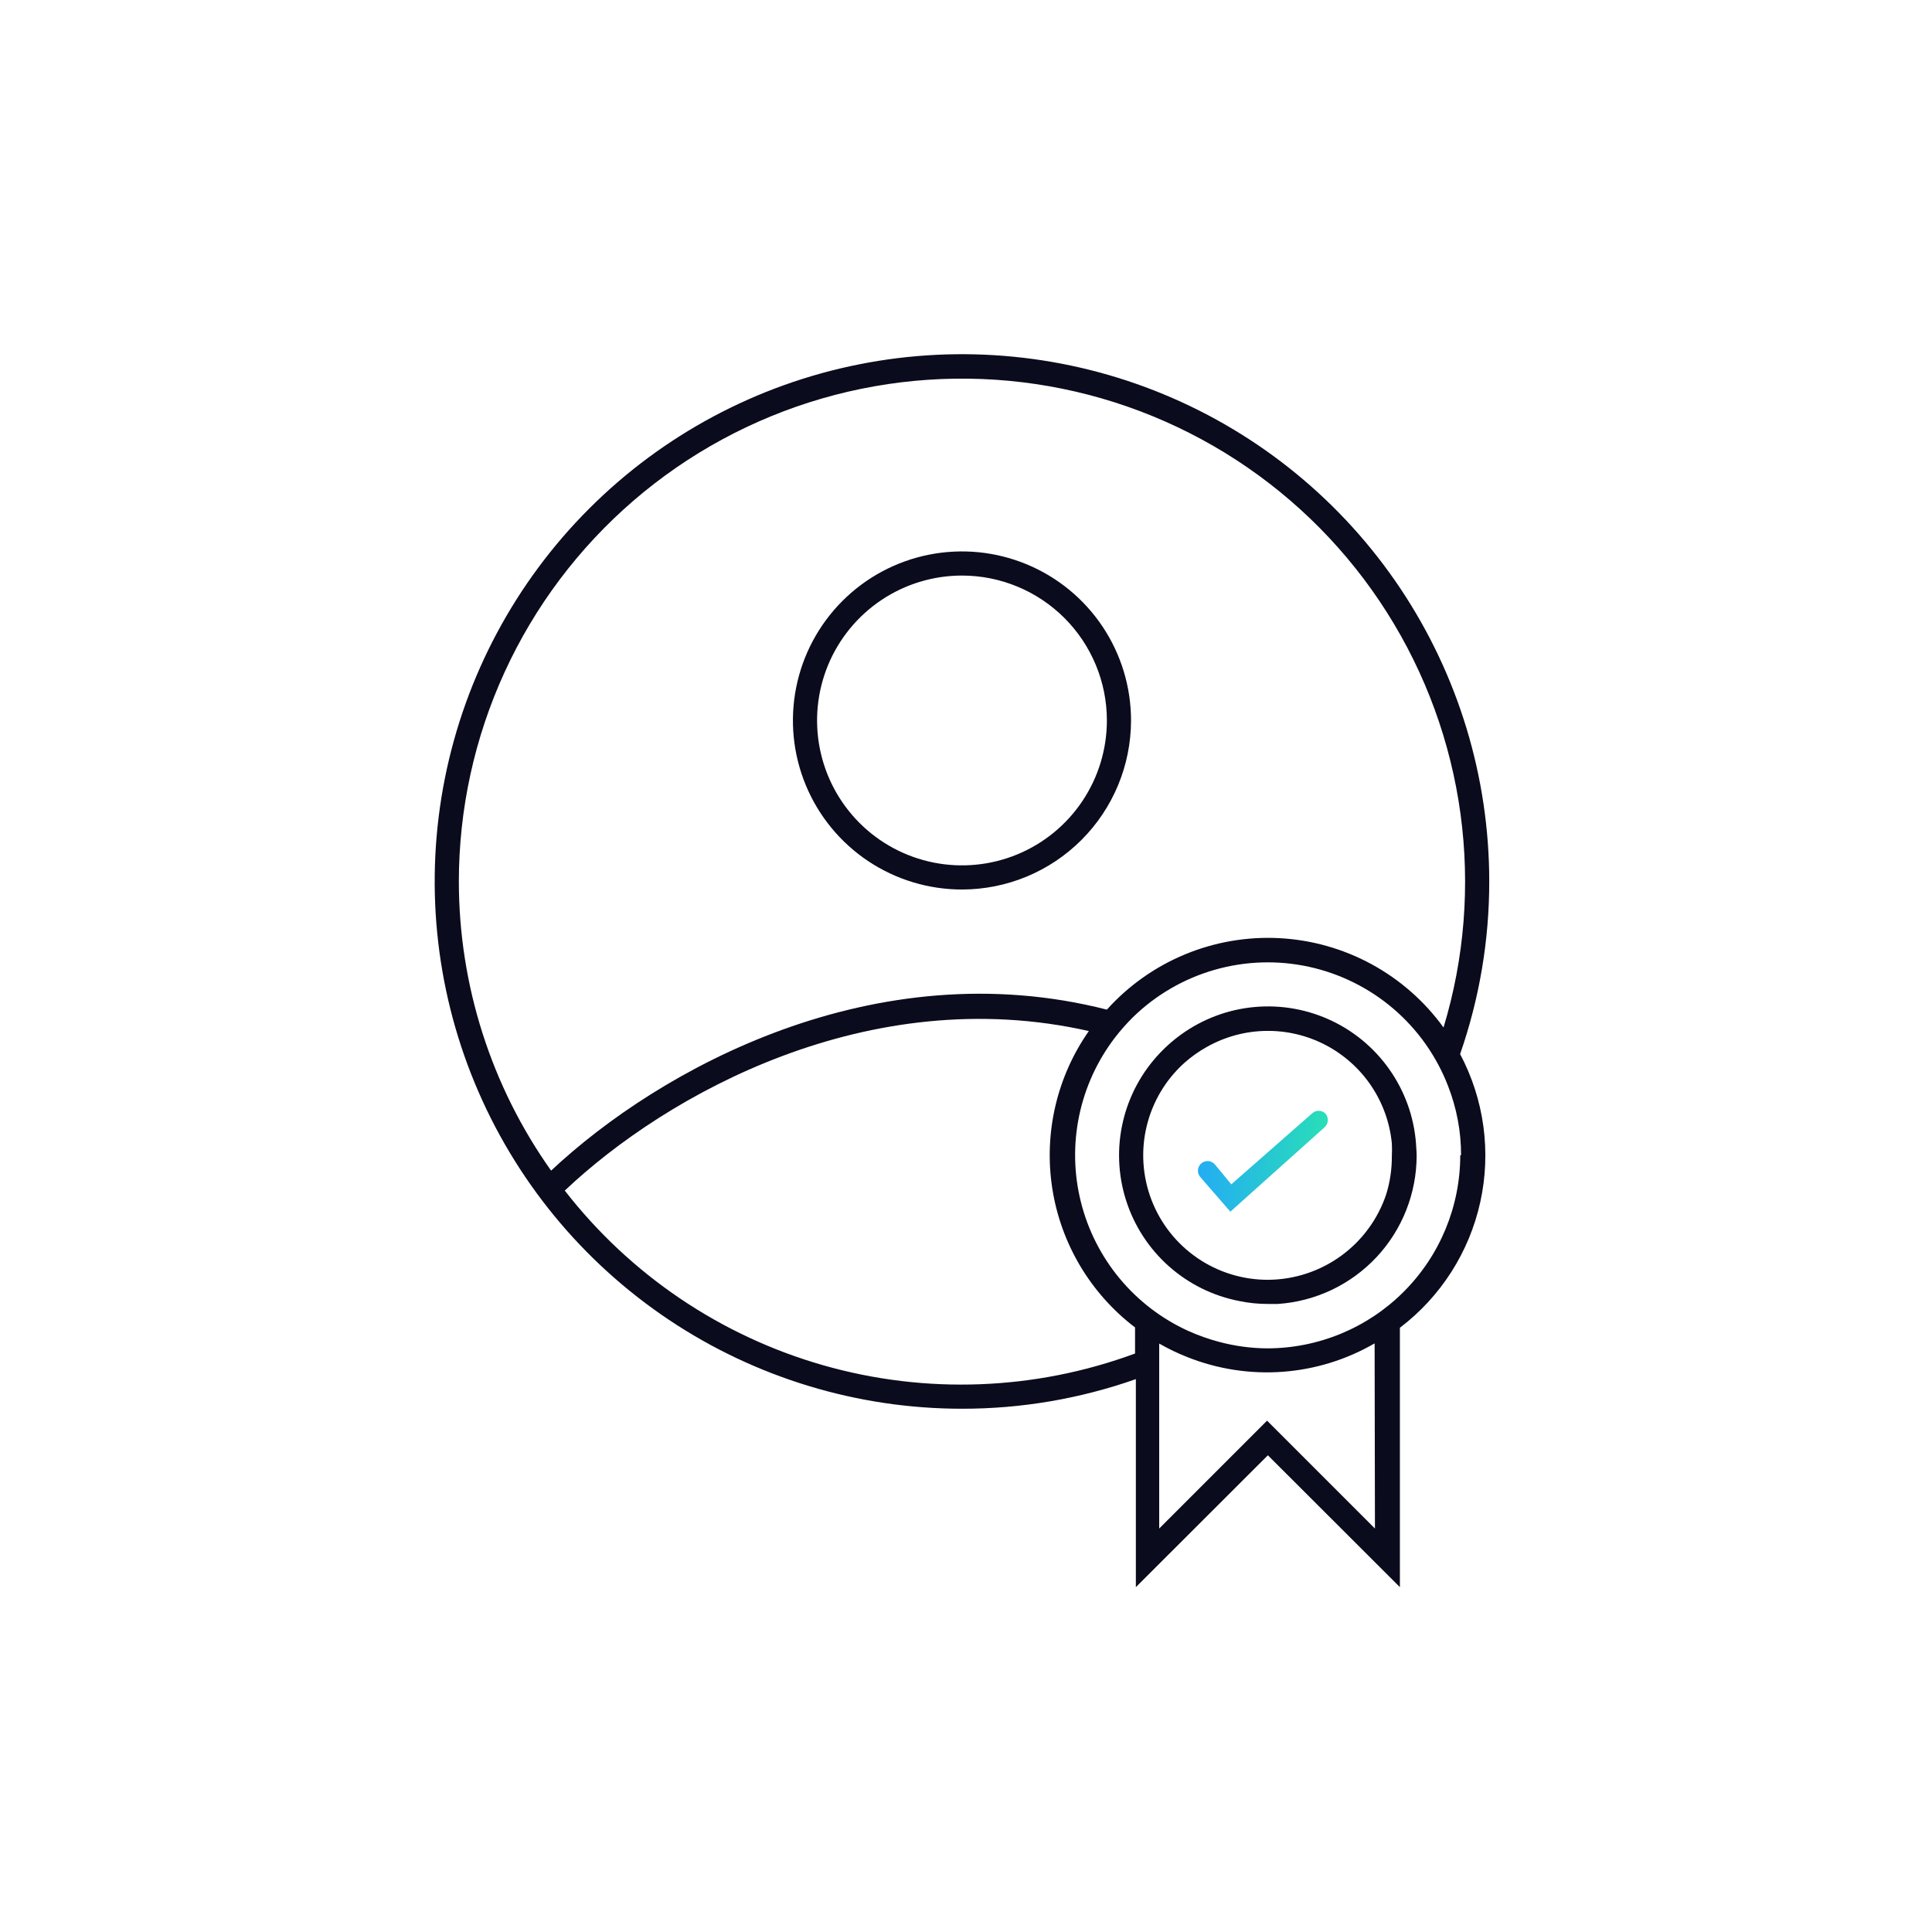
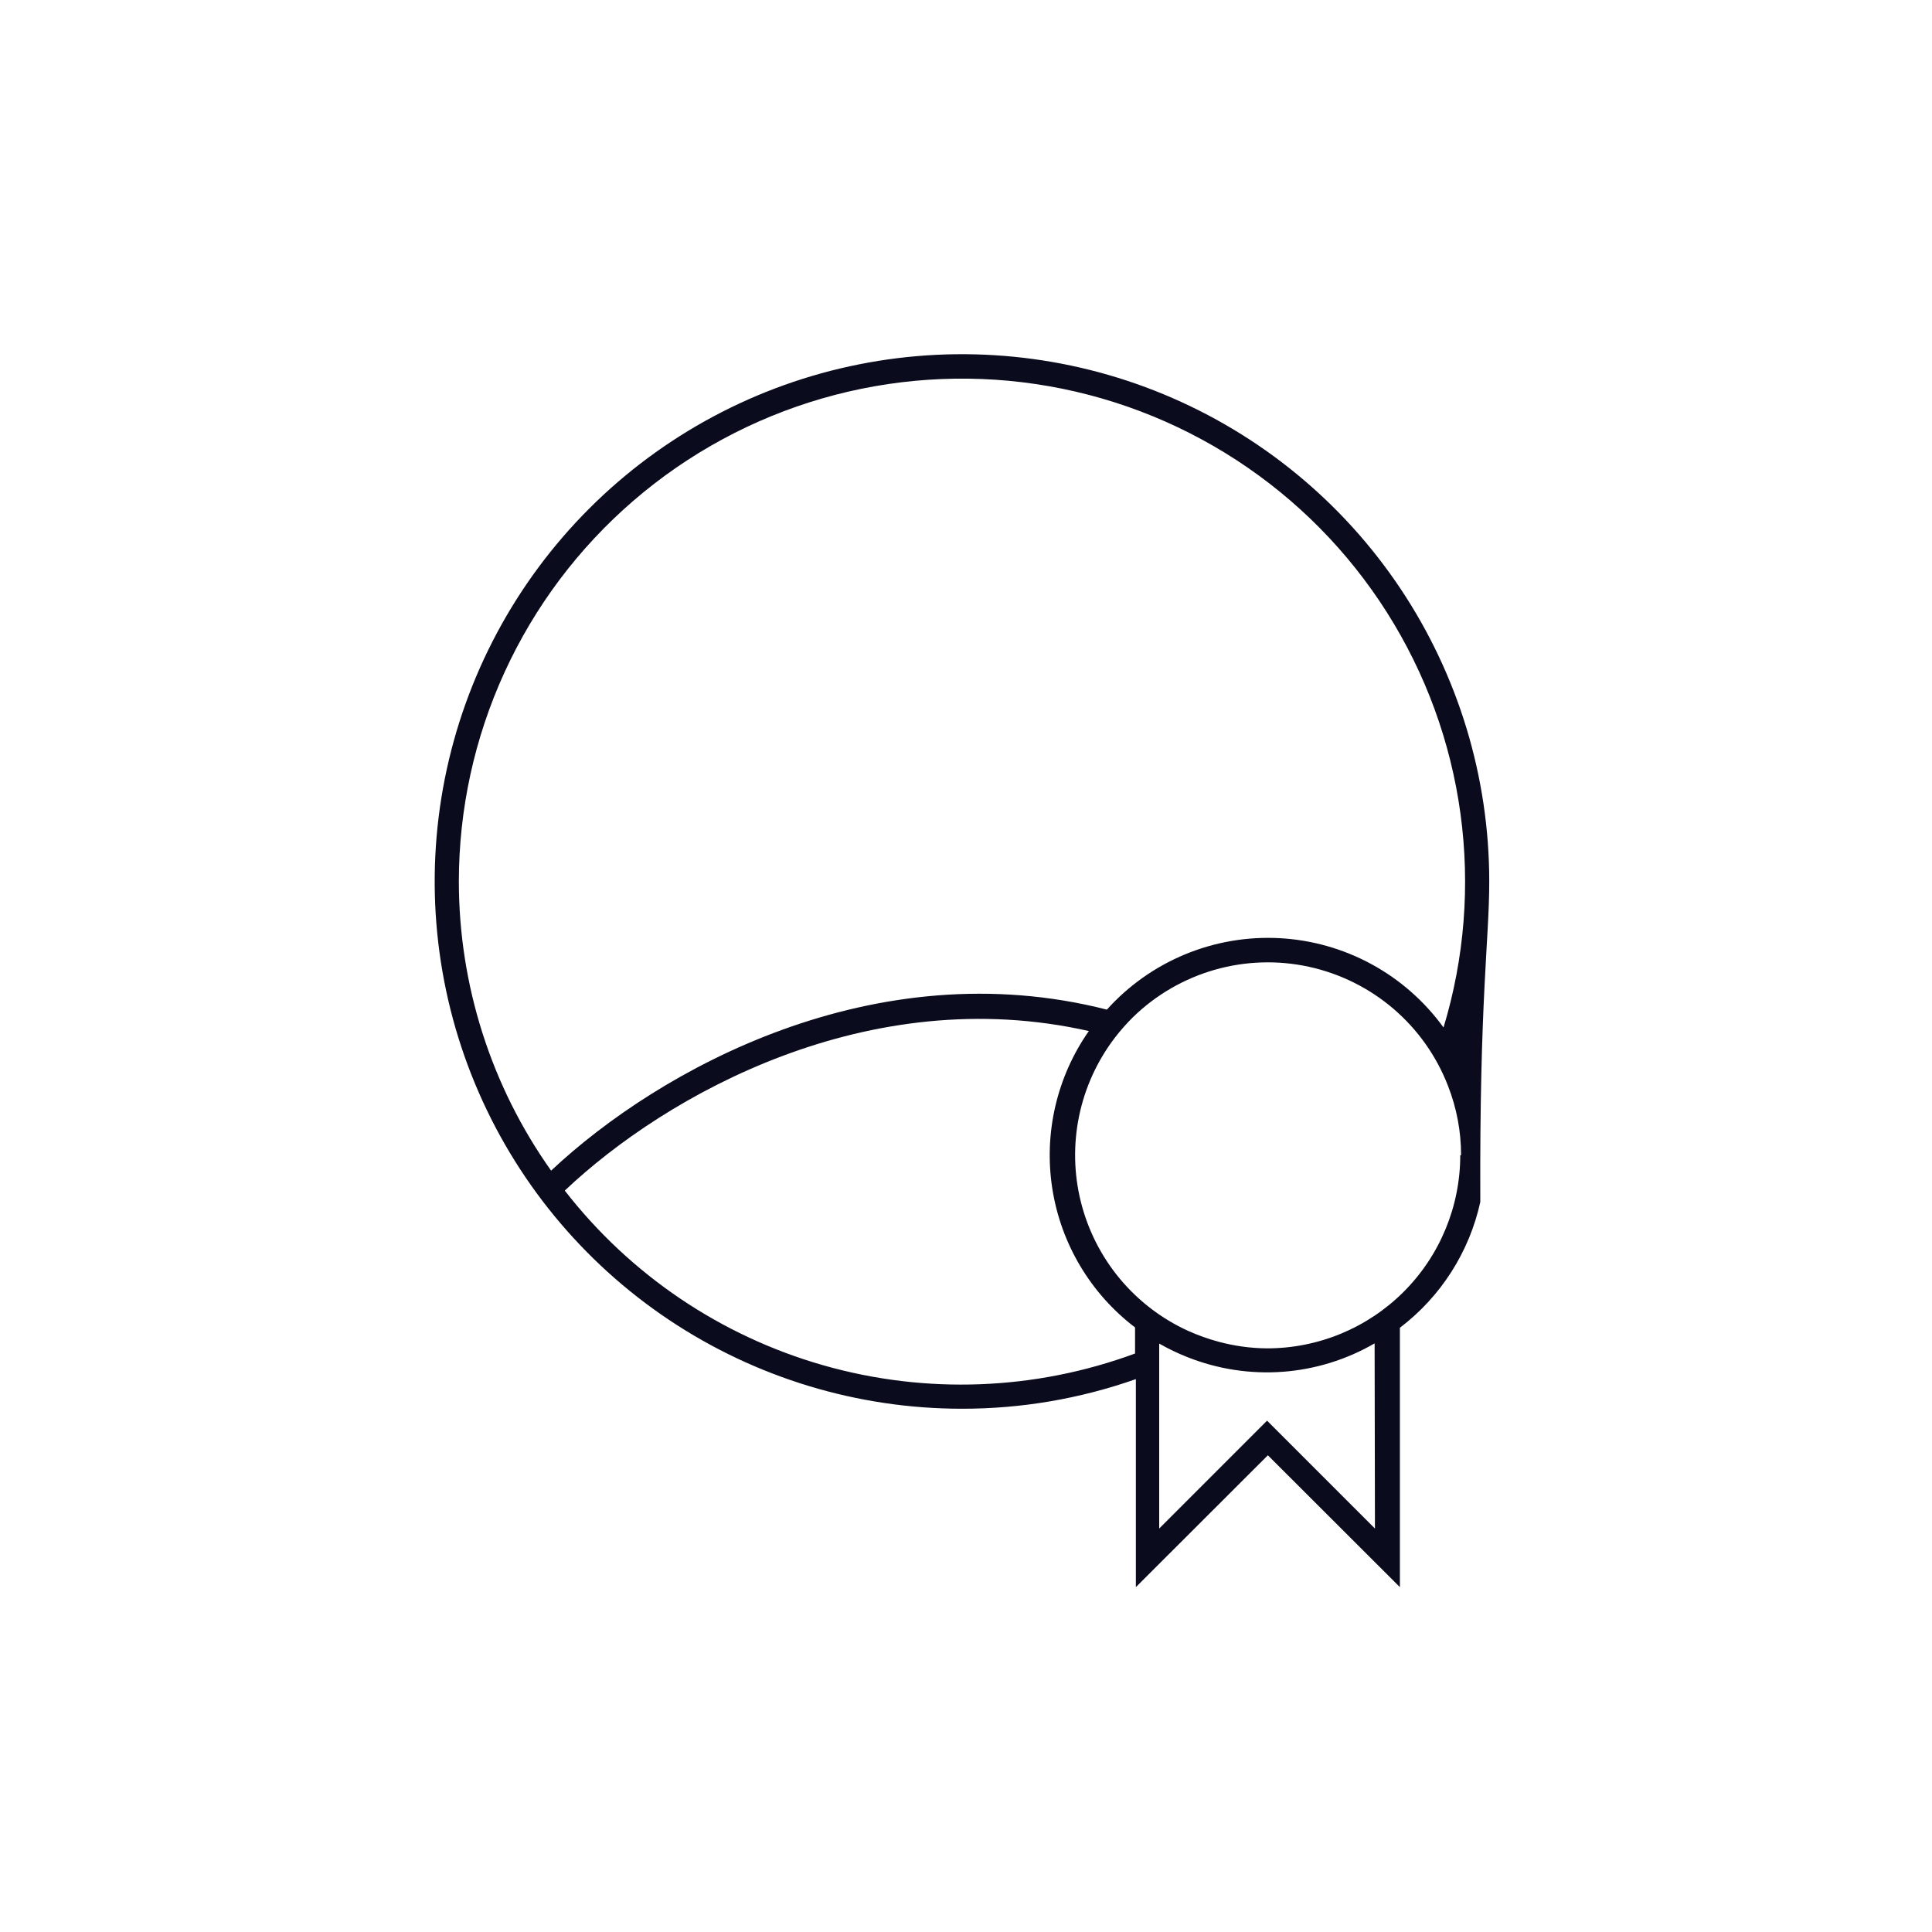
<svg xmlns="http://www.w3.org/2000/svg" width="100" height="100" viewBox="0 0 100 100" fill="none">
-   <path d="M73.308 59.45C73.25 58.062 72.816 56.716 72.052 55.555C71.29 54.394 70.226 53.461 68.975 52.857C67.724 52.252 66.333 51.998 64.949 52.122C63.565 52.245 62.241 52.742 61.117 53.558C60.736 53.833 60.381 54.142 60.058 54.483C59.103 55.48 58.434 56.715 58.122 58.06C57.809 59.405 57.865 60.809 58.283 62.124C58.701 63.44 59.465 64.619 60.496 65.537C61.527 66.455 62.786 67.079 64.142 67.341C64.63 67.443 65.127 67.493 65.625 67.492C65.8 67.492 65.967 67.492 66.142 67.492C68.089 67.361 69.913 66.495 71.247 65.071C72.58 63.646 73.323 61.768 73.325 59.816C73.325 59.65 73.317 59.567 73.308 59.45ZM71.75 61.817C71.323 63.094 70.508 64.206 69.419 64.999C68.33 65.792 67.022 66.226 65.675 66.242H65.625C64.322 66.244 63.049 65.851 61.974 65.114C60.898 64.377 60.072 63.332 59.604 62.116C59.135 60.9 59.046 59.57 59.349 58.303C59.652 57.035 60.332 55.889 61.3 55.017C61.66 54.697 62.054 54.417 62.475 54.183C63.41 53.658 64.461 53.375 65.532 53.359C66.604 53.342 67.663 53.594 68.613 54.091C69.563 54.587 70.374 55.313 70.973 56.202C71.572 57.092 71.939 58.116 72.042 59.183C72.054 59.4 72.054 59.617 72.042 59.833C72.047 60.505 71.949 61.175 71.75 61.817Z" fill="#0A0B1C" />
-   <path d="M77.083 45.625C77.083 40.227 75.483 34.951 72.484 30.462C69.485 25.974 65.223 22.476 60.236 20.411C55.249 18.345 49.761 17.805 44.467 18.858C39.173 19.911 34.31 22.51 30.494 26.327C26.677 30.144 24.078 35.007 23.024 40.301C21.971 45.595 22.512 51.082 24.578 56.069C26.643 61.056 30.141 65.318 34.629 68.317C39.117 71.316 44.394 72.916 49.792 72.916C52.857 72.919 55.9 72.401 58.792 71.383V82.15L65.625 75.325L72.458 82.15V68.725C74.574 67.117 76.049 64.809 76.62 62.214C77.191 59.619 76.82 56.905 75.575 54.558C76.575 51.686 77.085 48.666 77.083 45.625ZM23.75 45.625C23.752 41.883 24.56 38.186 26.12 34.785C27.679 31.384 29.953 28.359 32.787 25.916C35.621 23.473 38.948 21.669 42.541 20.627C46.135 19.586 49.911 19.33 53.612 19.879C57.313 20.428 60.852 21.768 63.989 23.808C67.126 25.848 69.786 28.539 71.788 31.7C73.791 34.86 75.09 38.415 75.595 42.122C76.1 45.83 75.801 49.602 74.717 53.183C73.736 51.828 72.464 50.709 70.995 49.909C69.525 49.109 67.896 48.648 66.225 48.559C64.554 48.471 62.885 48.757 61.339 49.397C59.794 50.037 58.411 51.014 57.292 52.258C45.267 49.191 34.158 55.308 28.525 60.592C25.422 56.218 23.753 50.988 23.75 45.625ZM58.75 70.058C53.572 71.97 47.92 72.183 42.613 70.667C37.306 69.15 32.62 65.984 29.233 61.625C34.517 56.625 44.967 50.792 56.358 53.367C54.699 55.738 54.022 58.659 54.467 61.519C54.913 64.378 56.448 66.955 58.75 68.708V70.058ZM71.167 79.117L65.583 73.533L60 79.117V69.542C60.473 69.814 60.966 70.051 61.475 70.25C63.037 70.869 64.719 71.127 66.395 71.003C68.071 70.879 69.696 70.376 71.15 69.533L71.167 79.117ZM75.583 59.791C75.583 62.444 74.53 64.987 72.654 66.863C70.779 68.738 68.236 69.791 65.583 69.791C64.739 69.785 63.899 69.67 63.083 69.45C62.538 69.305 62.006 69.115 61.492 68.883C60.125 68.259 58.916 67.334 57.956 66.178C56.996 65.022 56.309 63.665 55.945 62.207C55.581 60.749 55.551 59.228 55.856 57.756C56.162 56.285 56.795 54.901 57.708 53.708C57.995 53.335 58.307 52.981 58.642 52.65C59.826 51.495 61.279 50.653 62.869 50.197C64.459 49.742 66.137 49.688 67.753 50.041C69.369 50.394 70.873 51.142 72.129 52.218C73.385 53.294 74.354 54.665 74.95 56.208C75.397 57.35 75.626 58.565 75.625 59.791H75.583Z" fill="#0A0B1C" />
-   <path d="M49.792 46.041C48.061 46.041 46.369 45.528 44.93 44.567C43.492 43.605 42.37 42.239 41.708 40.64C41.045 39.041 40.872 37.282 41.21 35.584C41.547 33.887 42.381 32.328 43.605 31.104C44.828 29.881 46.387 29.047 48.085 28.71C49.782 28.372 51.541 28.545 53.14 29.208C54.739 29.87 56.105 30.991 57.067 32.43C58.029 33.869 58.542 35.561 58.542 37.291C58.539 39.611 57.617 41.836 55.976 43.476C54.336 45.117 52.112 46.039 49.792 46.041ZM49.792 29.791C48.308 29.791 46.858 30.231 45.625 31.055C44.392 31.88 43.43 33.051 42.862 34.421C42.295 35.792 42.146 37.3 42.436 38.755C42.725 40.21 43.44 41.546 44.488 42.595C45.537 43.644 46.874 44.358 48.328 44.647C49.783 44.937 51.291 44.788 52.662 44.221C54.032 43.653 55.204 42.692 56.028 41.458C56.852 40.225 57.292 38.775 57.292 37.291C57.292 35.302 56.502 33.395 55.095 31.988C53.688 30.582 51.781 29.791 49.792 29.791Z" fill="#0A0B1C" />
-   <path d="M63.683 62.716L62.15 60.95C62.102 60.901 62.064 60.843 62.039 60.78C62.014 60.716 62.002 60.648 62.004 60.58C62.006 60.512 62.023 60.444 62.052 60.383C62.081 60.321 62.123 60.266 62.174 60.221C62.225 60.176 62.285 60.141 62.351 60.12C62.416 60.099 62.484 60.092 62.552 60.099C62.62 60.105 62.686 60.126 62.746 60.159C62.806 60.192 62.858 60.237 62.9 60.291L63.733 61.3L67.9 57.641C67.947 57.595 68.002 57.558 68.062 57.532C68.123 57.507 68.188 57.494 68.254 57.494C68.32 57.494 68.385 57.507 68.446 57.532C68.507 57.558 68.562 57.595 68.608 57.641C68.694 57.743 68.737 57.873 68.728 58.005C68.718 58.138 68.657 58.261 68.558 58.35L63.683 62.716Z" fill="url(#paint0_linear_13062_163691)" />
+   <path d="M77.083 45.625C77.083 40.227 75.483 34.951 72.484 30.462C69.485 25.974 65.223 22.476 60.236 20.411C55.249 18.345 49.761 17.805 44.467 18.858C39.173 19.911 34.31 22.51 30.494 26.327C26.677 30.144 24.078 35.007 23.024 40.301C21.971 45.595 22.512 51.082 24.578 56.069C26.643 61.056 30.141 65.318 34.629 68.317C39.117 71.316 44.394 72.916 49.792 72.916C52.857 72.919 55.9 72.401 58.792 71.383V82.15L65.625 75.325L72.458 82.15V68.725C74.574 67.117 76.049 64.809 76.62 62.214C76.575 51.686 77.085 48.666 77.083 45.625ZM23.75 45.625C23.752 41.883 24.56 38.186 26.12 34.785C27.679 31.384 29.953 28.359 32.787 25.916C35.621 23.473 38.948 21.669 42.541 20.627C46.135 19.586 49.911 19.33 53.612 19.879C57.313 20.428 60.852 21.768 63.989 23.808C67.126 25.848 69.786 28.539 71.788 31.7C73.791 34.86 75.09 38.415 75.595 42.122C76.1 45.83 75.801 49.602 74.717 53.183C73.736 51.828 72.464 50.709 70.995 49.909C69.525 49.109 67.896 48.648 66.225 48.559C64.554 48.471 62.885 48.757 61.339 49.397C59.794 50.037 58.411 51.014 57.292 52.258C45.267 49.191 34.158 55.308 28.525 60.592C25.422 56.218 23.753 50.988 23.75 45.625ZM58.75 70.058C53.572 71.97 47.92 72.183 42.613 70.667C37.306 69.15 32.62 65.984 29.233 61.625C34.517 56.625 44.967 50.792 56.358 53.367C54.699 55.738 54.022 58.659 54.467 61.519C54.913 64.378 56.448 66.955 58.75 68.708V70.058ZM71.167 79.117L65.583 73.533L60 79.117V69.542C60.473 69.814 60.966 70.051 61.475 70.25C63.037 70.869 64.719 71.127 66.395 71.003C68.071 70.879 69.696 70.376 71.15 69.533L71.167 79.117ZM75.583 59.791C75.583 62.444 74.53 64.987 72.654 66.863C70.779 68.738 68.236 69.791 65.583 69.791C64.739 69.785 63.899 69.67 63.083 69.45C62.538 69.305 62.006 69.115 61.492 68.883C60.125 68.259 58.916 67.334 57.956 66.178C56.996 65.022 56.309 63.665 55.945 62.207C55.581 60.749 55.551 59.228 55.856 57.756C56.162 56.285 56.795 54.901 57.708 53.708C57.995 53.335 58.307 52.981 58.642 52.65C59.826 51.495 61.279 50.653 62.869 50.197C64.459 49.742 66.137 49.688 67.753 50.041C69.369 50.394 70.873 51.142 72.129 52.218C73.385 53.294 74.354 54.665 74.95 56.208C75.397 57.35 75.626 58.565 75.625 59.791H75.583Z" fill="#0A0B1C" />
  <defs>
    <linearGradient id="paint0_linear_13062_163691" x1="62.004" y1="60.105" x2="68.729" y2="60.105" gradientUnits="userSpaceOnUse">
      <stop stop-color="#24ADF3" />
      <stop offset="1" stop-color="#29DEB7" />
    </linearGradient>
  </defs>
</svg>